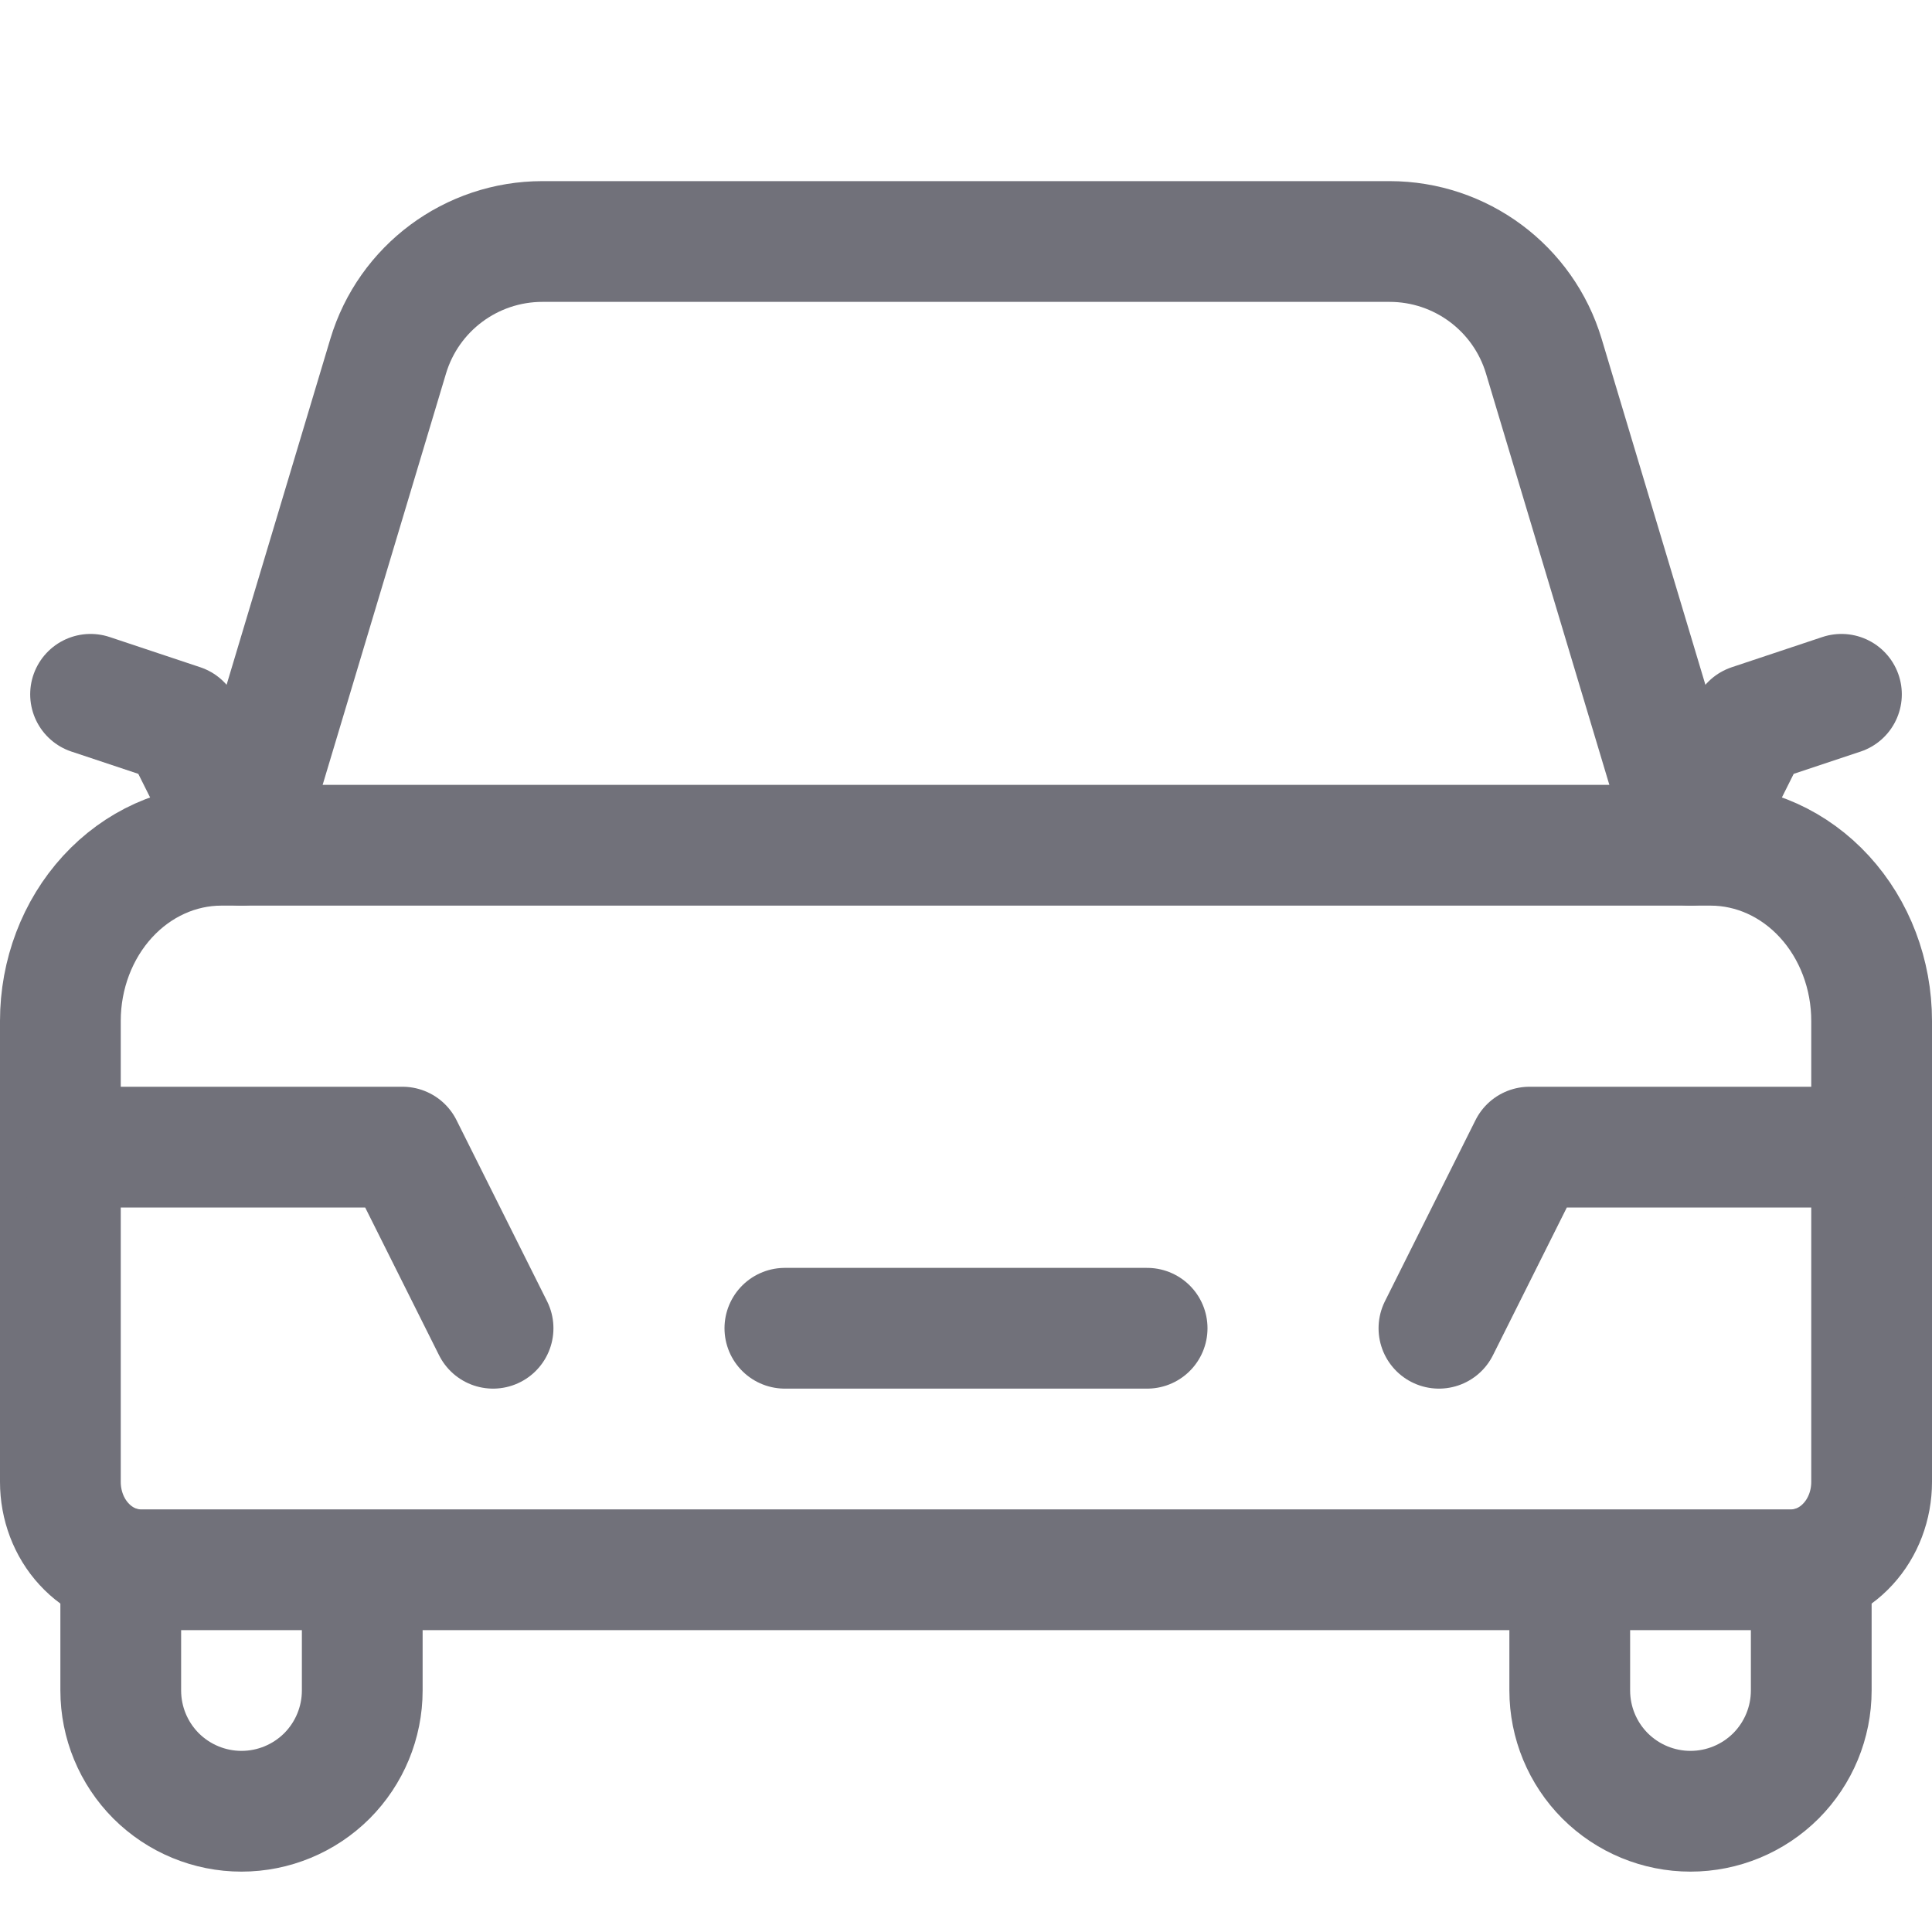
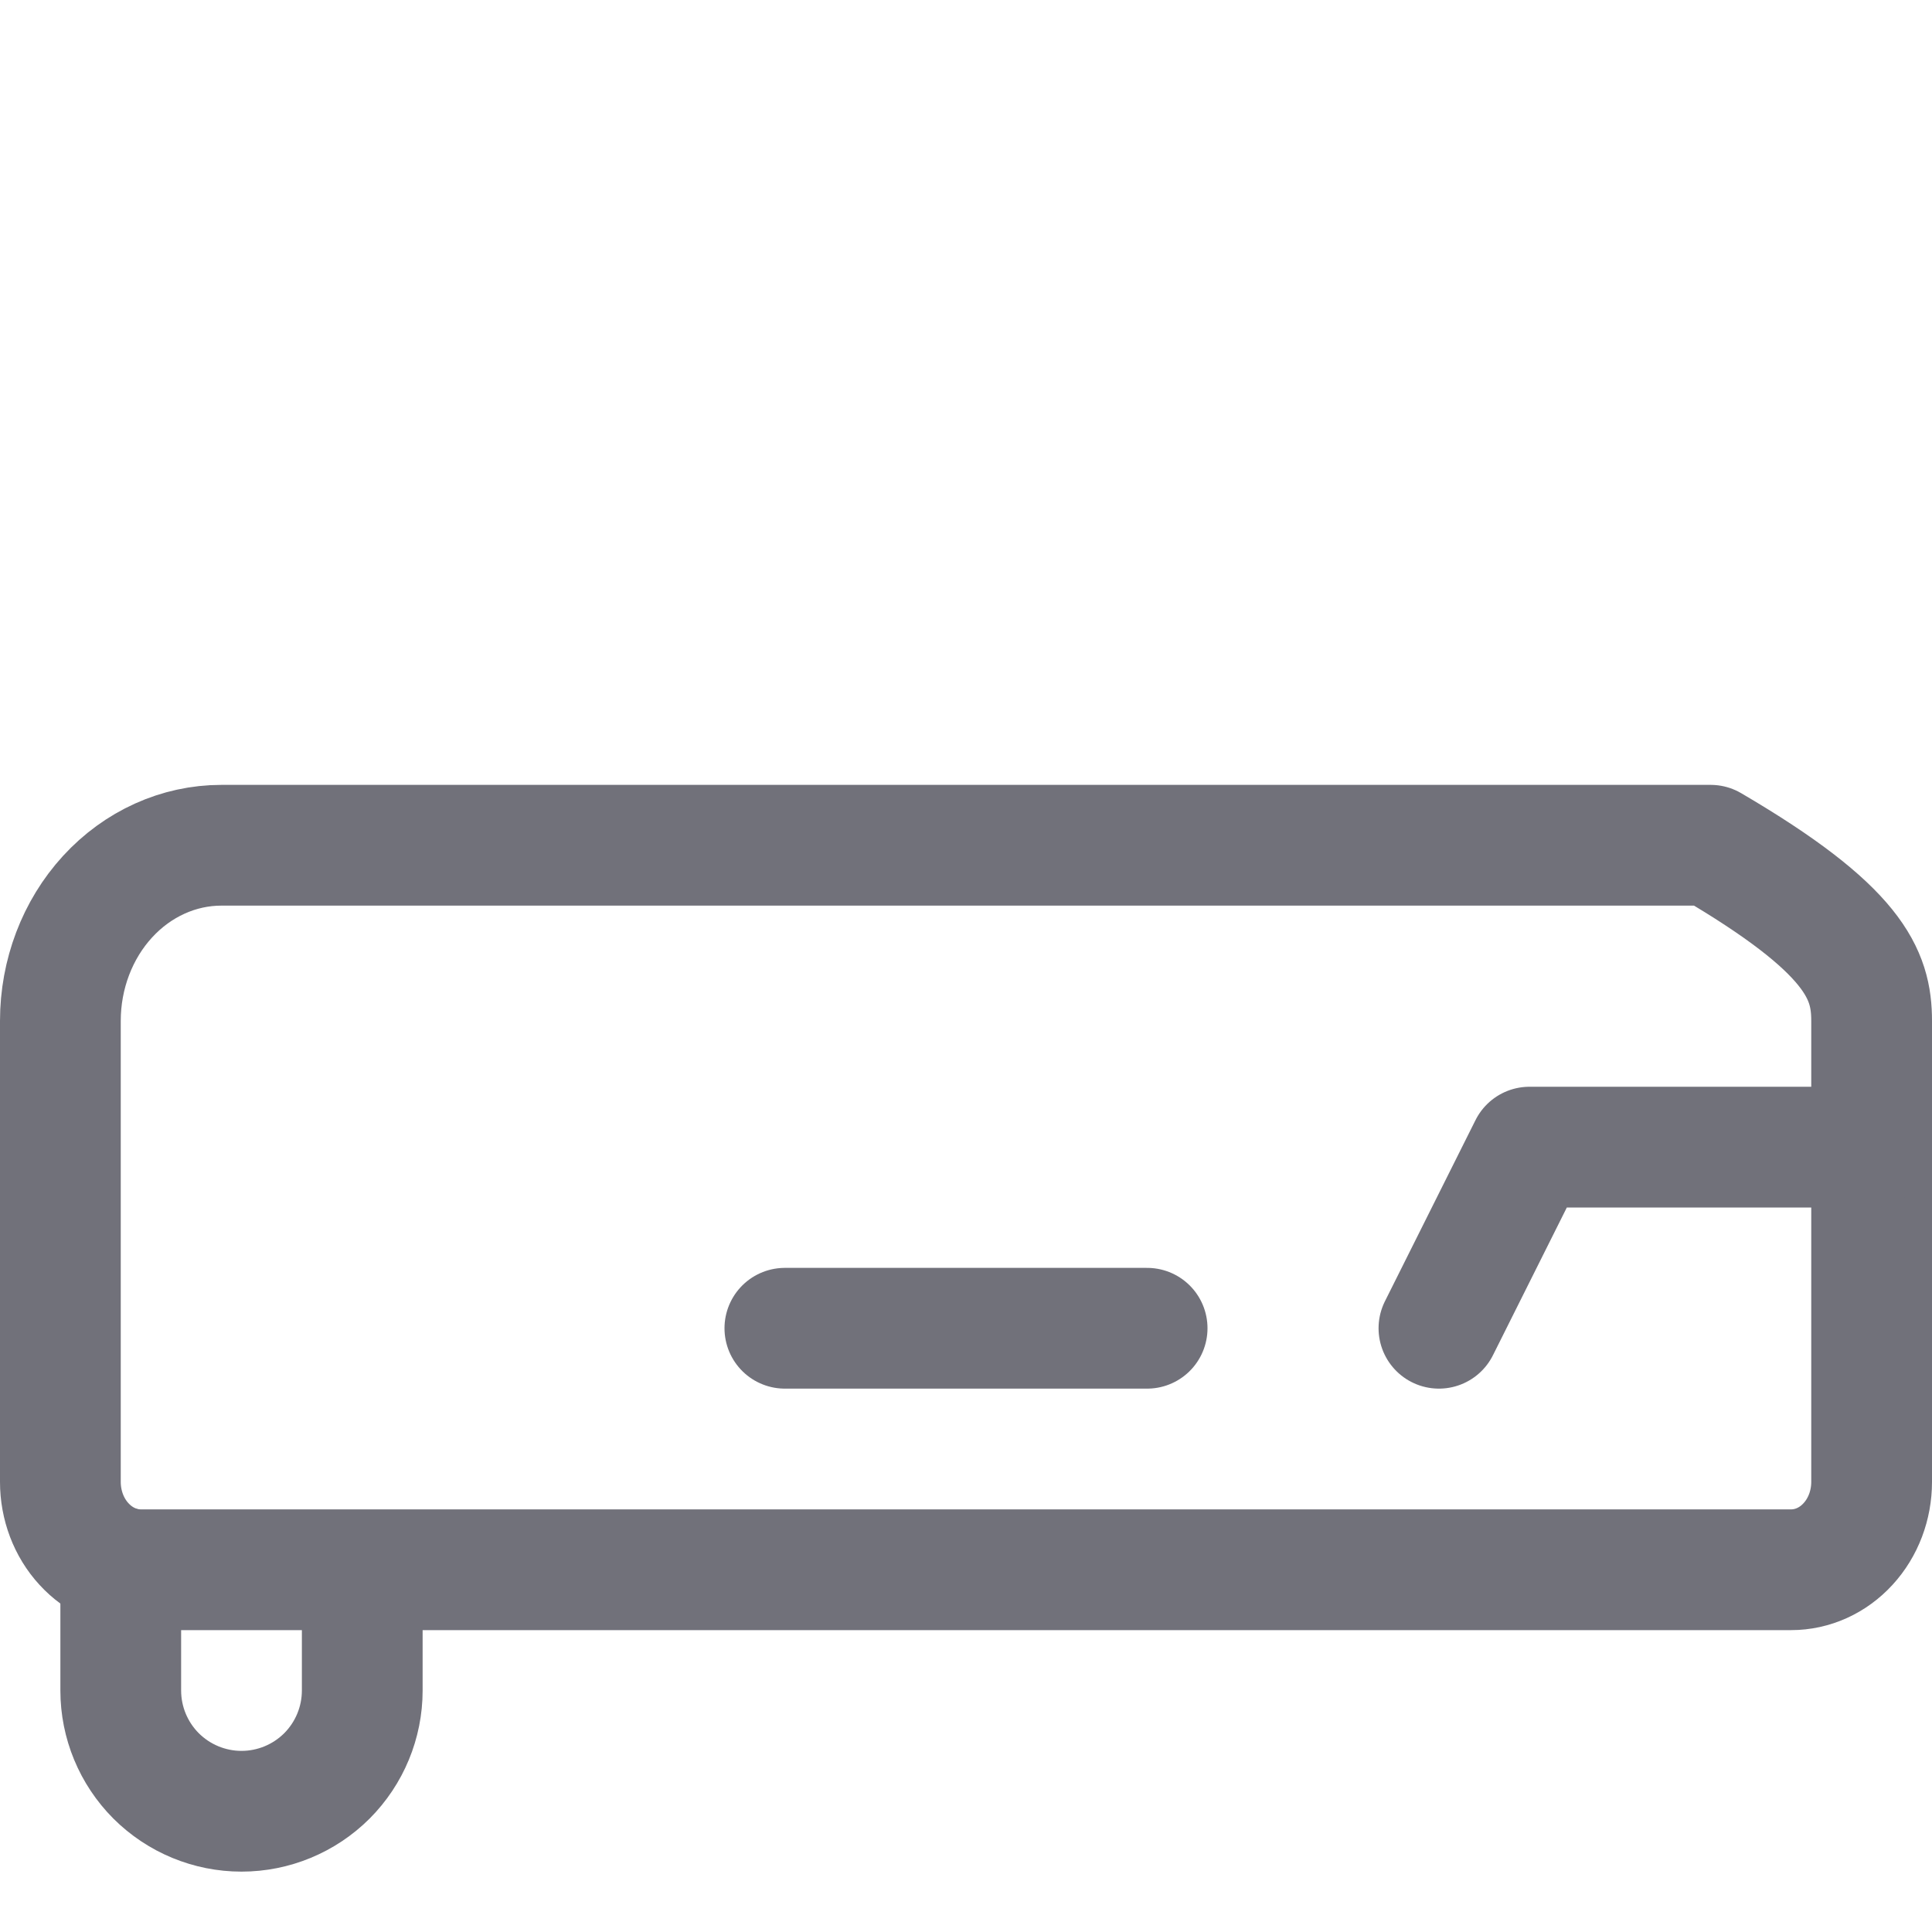
<svg xmlns="http://www.w3.org/2000/svg" width="800px" height="800px" viewBox="0 0 24 24" fill="none">
-   <path d="M22.875 8.625L21.75 9L21 10.5L19.178 4.425C18.924 3.579 18.145 3 17.262 3H6.738C5.855 3 5.076 3.579 4.822 4.425L3 10.5L2.25 9L1.125 8.625" stroke="#71717A" stroke-width="1.5" stroke-linecap="round" stroke-linejoin="round" />
  <path d="M1.5 19.468V21C1.5 21.398 1.658 21.779 1.939 22.061C2.221 22.342 2.602 22.5 3 22.5C3.398 22.5 3.779 22.342 4.061 22.061C4.342 21.779 4.5 21.398 4.5 21V19.555" stroke="#71717A" stroke-width="1.5" stroke-linecap="round" stroke-linejoin="round" />
-   <path d="M22.5 19.468V21C22.5 21.398 22.342 21.779 22.061 22.061C21.779 22.342 21.398 22.5 21 22.5C20.602 22.5 20.221 22.342 19.939 22.061C19.658 21.779 19.5 21.398 19.5 21V19.577" stroke="#71717A" stroke-width="1.5" stroke-linecap="round" stroke-linejoin="round" />
-   <path d="M2.75 10.5H12H21.25C21.78 10.5 22.289 10.73 22.664 11.139C23.039 11.548 23.25 12.103 23.25 12.682V18.409C23.25 18.698 23.145 18.976 22.957 19.18C22.77 19.385 22.515 19.5 22.25 19.5H1.75C1.485 19.5 1.23 19.385 1.043 19.18C0.855 18.976 0.75 18.698 0.75 18.409V12.682C0.75 12.103 0.961 11.548 1.336 11.139C1.711 10.73 2.22 10.5 2.75 10.5Z" stroke="#71717A" stroke-width="1.5" stroke-linecap="round" stroke-linejoin="round" />
-   <path d="M0.75 14.25H5L6.125 16.5" stroke="#71717A" stroke-width="1.5" stroke-linecap="round" stroke-linejoin="round" />
+   <path d="M2.75 10.5H12H21.25C23.039 11.548 23.25 12.103 23.25 12.682V18.409C23.25 18.698 23.145 18.976 22.957 19.18C22.77 19.385 22.515 19.5 22.25 19.5H1.75C1.485 19.5 1.23 19.385 1.043 19.18C0.855 18.976 0.75 18.698 0.75 18.409V12.682C0.75 12.103 0.961 11.548 1.336 11.139C1.711 10.73 2.22 10.5 2.75 10.5Z" stroke="#71717A" stroke-width="1.5" stroke-linecap="round" stroke-linejoin="round" />
  <path d="M14.25 16.5H9.75" stroke="#71717A" stroke-width="1.5" stroke-linecap="round" stroke-linejoin="round" />
  <path d="M23.25 14.25H19L17.875 16.5" stroke="#71717A" stroke-width="1.5" stroke-linecap="round" stroke-linejoin="round" />
</svg>